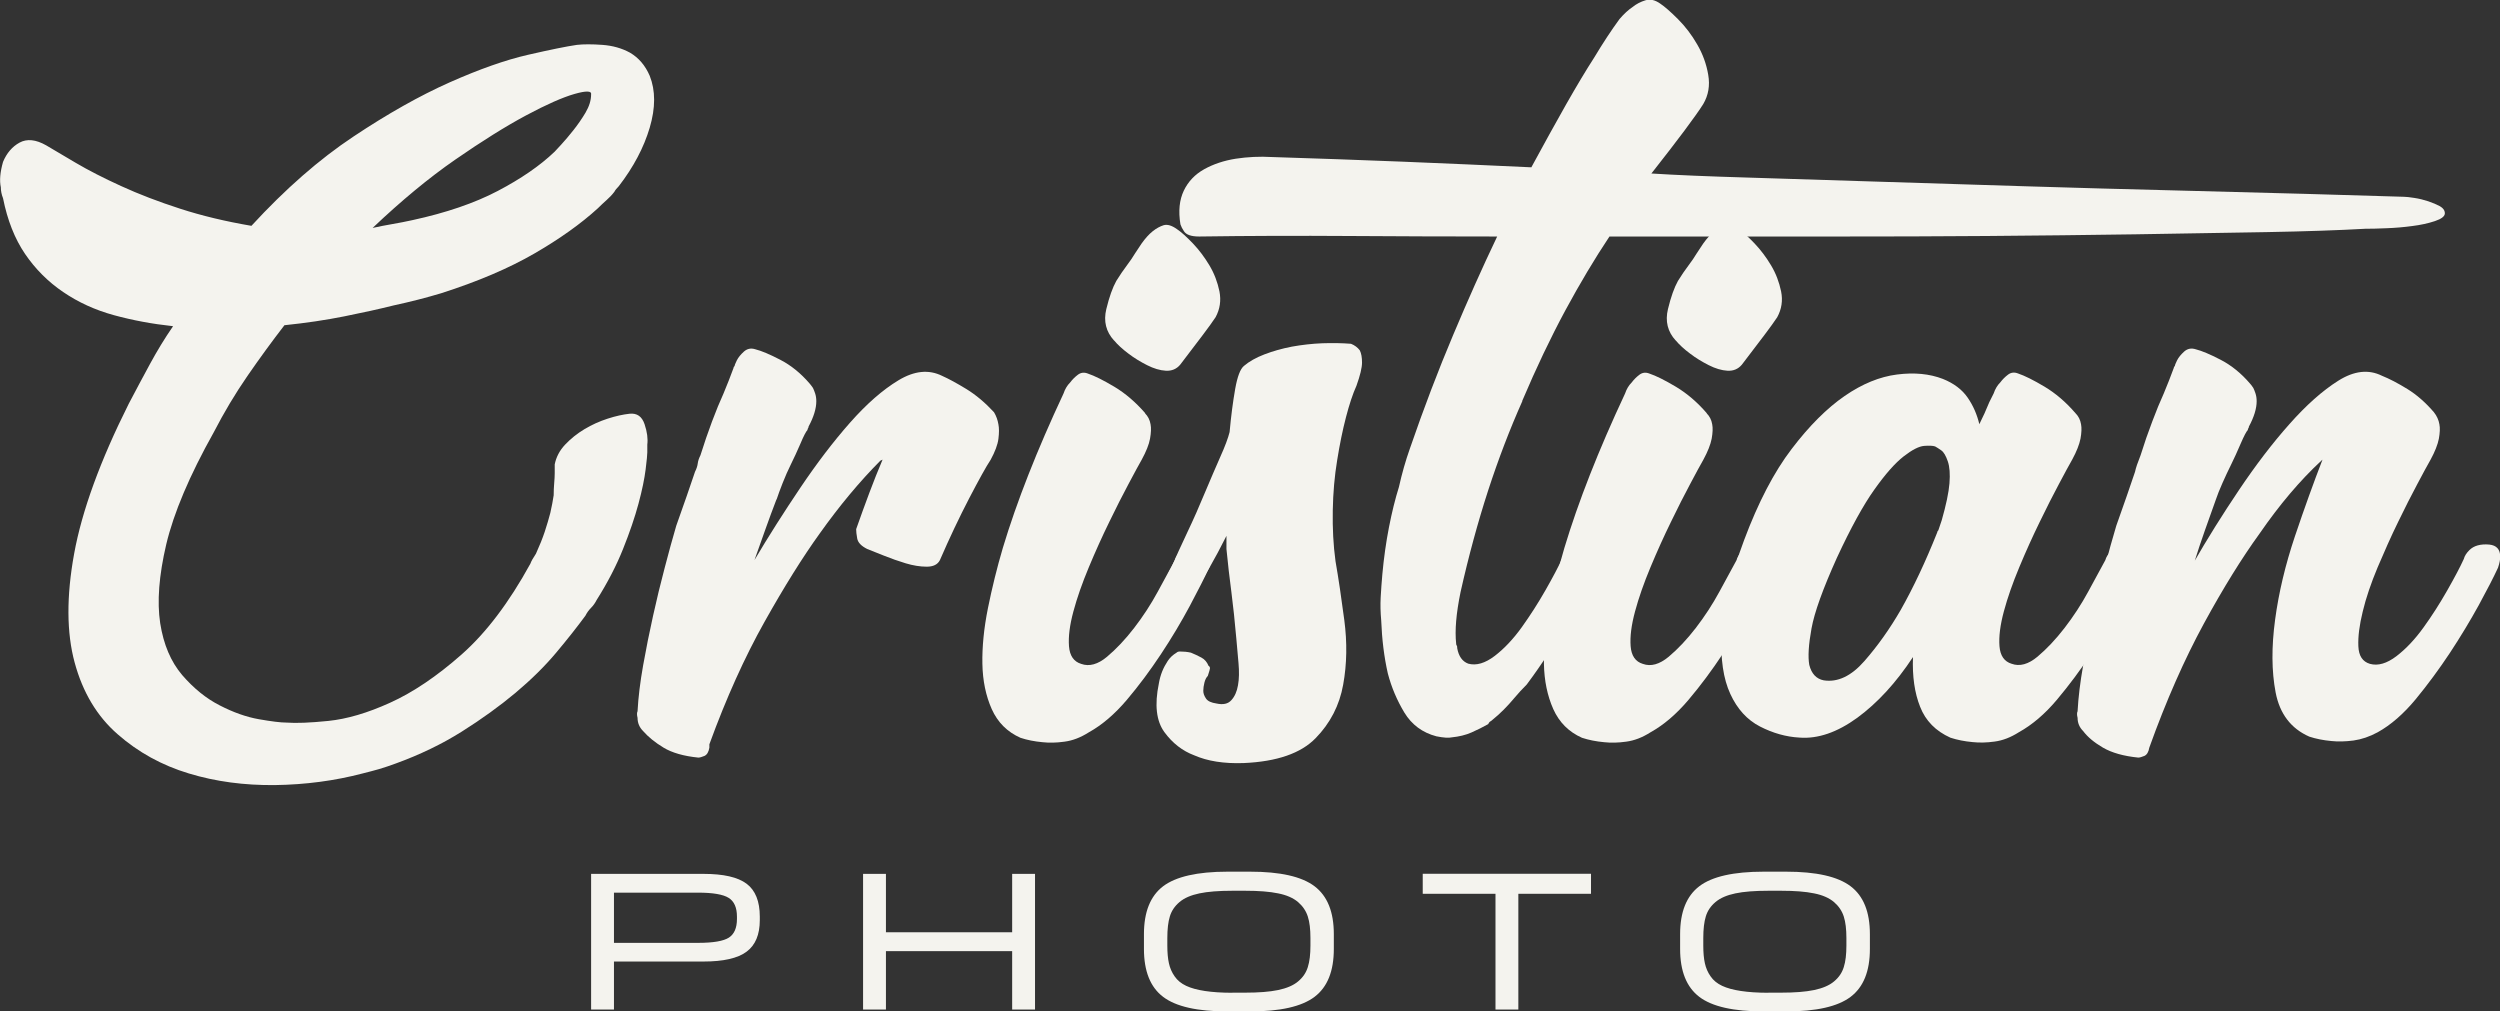
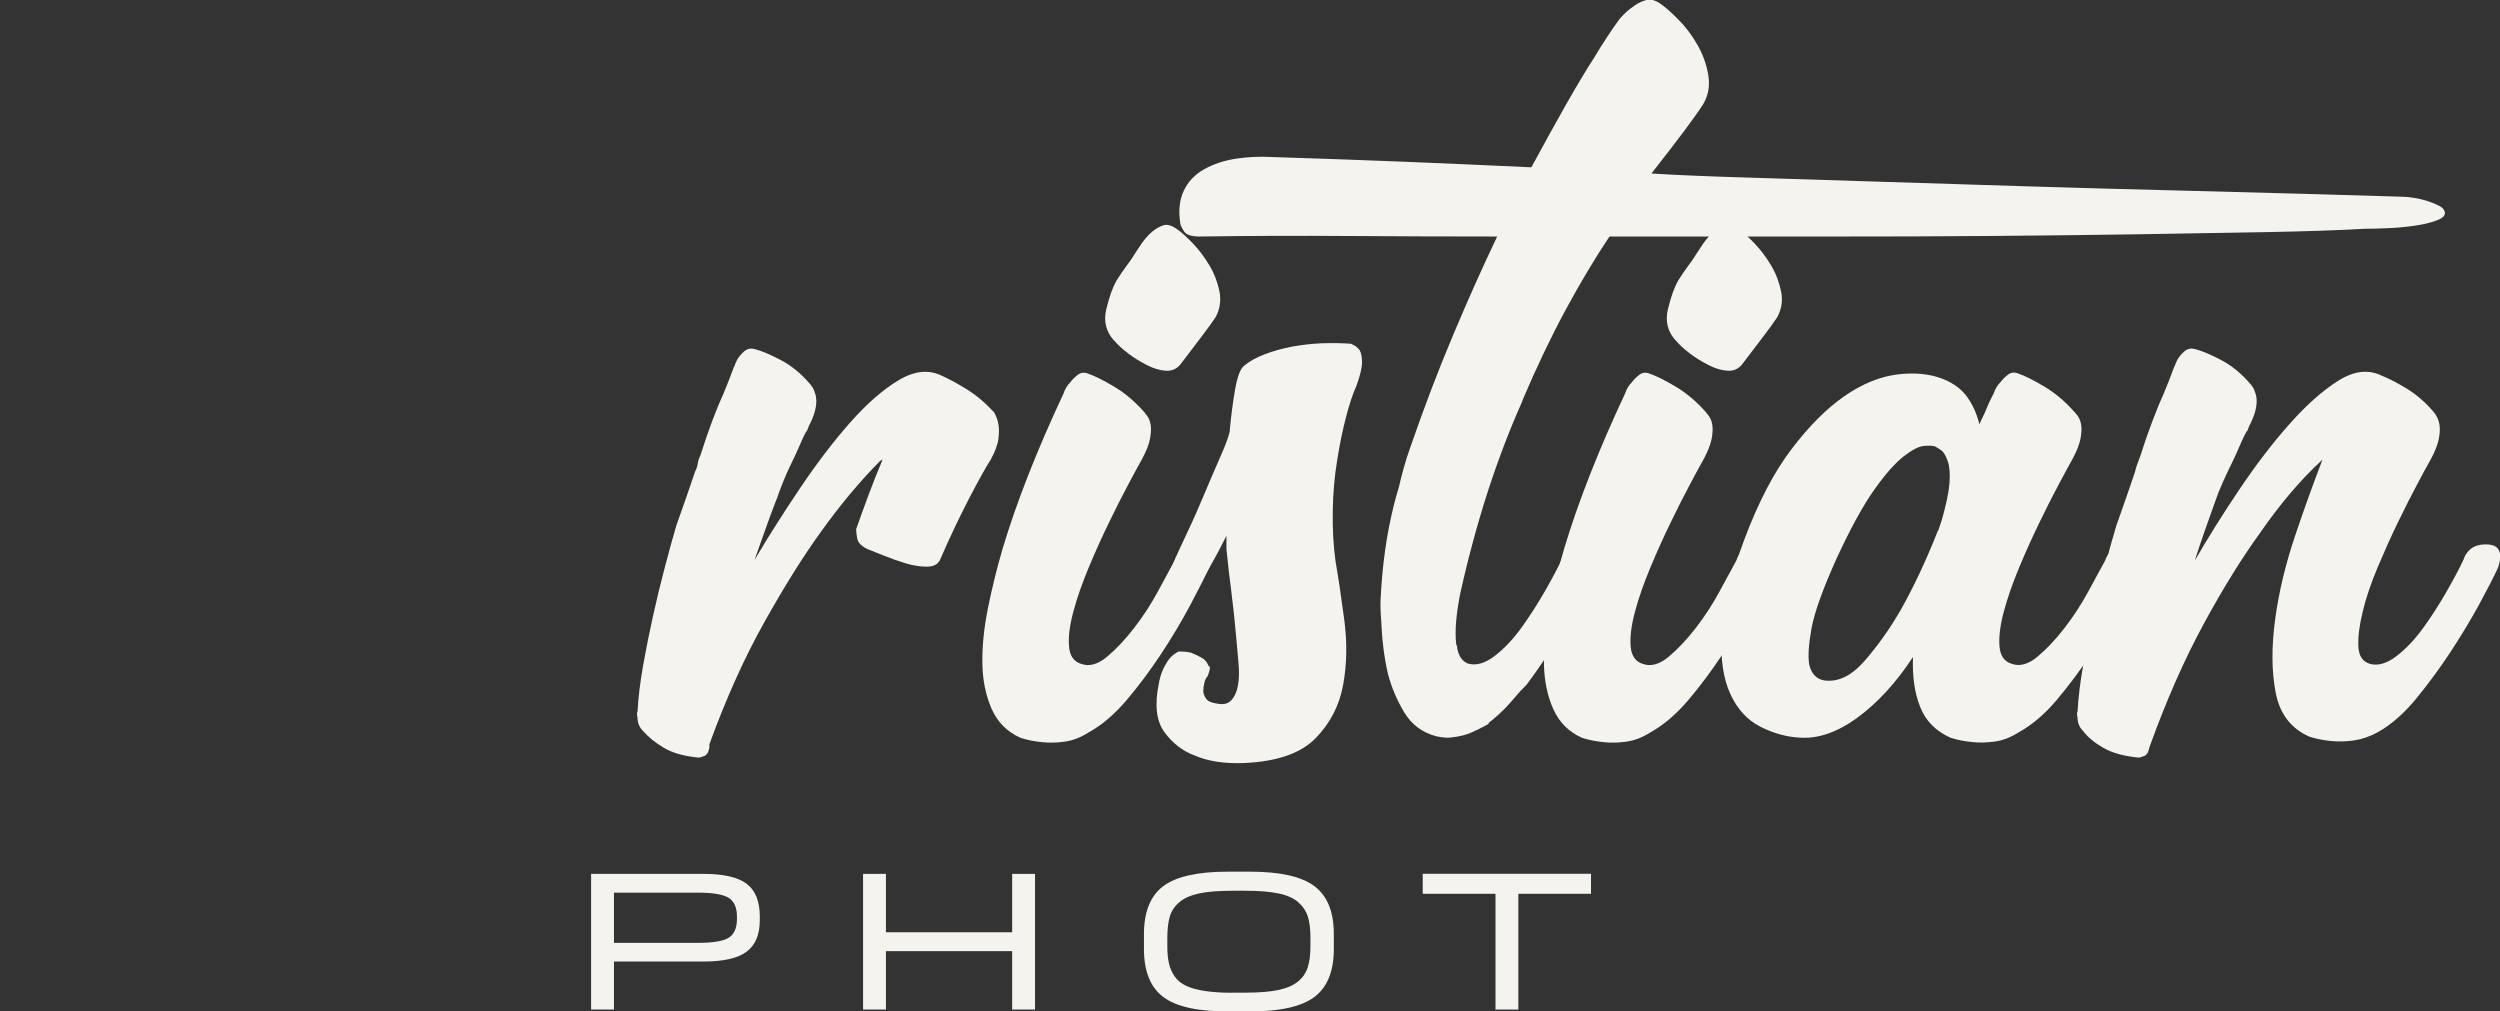
<svg xmlns="http://www.w3.org/2000/svg" id="Capa_1" viewBox="0 0 238.45 96.47">
  <rect x="0" y="0" width="238.45" height="96.47" fill="#333333" stroke="none" />
  <defs>
    <style>.cls-1{fill:#f4f3ee;}</style>
  </defs>
-   <path class="cls-1" d="M16.49,31.11c-1.96-.21-3.84-.56-5.63-1.05-1.79-.49-3.4-1.23-4.84-2.21-1.44-.98-2.65-2.19-3.63-3.63-.98-1.44-1.68-3.21-2.1-5.31-.14-.35-.21-.7-.21-1.05-.14-.63-.07-1.44.21-2.42.35-.84.88-1.46,1.58-1.84.7-.38,1.54-.3,2.53.26.7.42,1.65.98,2.84,1.68,1.19.7,2.63,1.44,4.32,2.21,1.68.77,3.56,1.49,5.63,2.16,2.07.67,4.33,1.21,6.79,1.63,3.23-3.51,6.47-6.35,9.74-8.52,3.26-2.17,6.31-3.89,9.16-5.16,2.84-1.26,5.33-2.14,7.47-2.63,2.14-.49,3.7-.81,4.68-.95.63-.07,1.44-.07,2.42,0,.98.07,1.86.32,2.63.74.84.49,1.47,1.23,1.89,2.21.56,1.4.56,3.05,0,4.95-.56,1.89-1.54,3.75-2.95,5.58-.21.21-.35.39-.42.53-.21.28-.46.54-.74.79-.28.25-.56.51-.84.79-1.61,1.47-3.63,2.91-6.05,4.31-2.42,1.4-5.39,2.67-8.89,3.79-1.4.42-2.91.81-4.53,1.16-1.4.35-2.98.7-4.74,1.05-1.75.35-3.65.63-5.68.84-1.19,1.54-2.37,3.16-3.53,4.84-1.16,1.68-2.23,3.47-3.21,5.37-2.32,4.14-3.82,7.7-4.53,10.68-.7,2.98-.89,5.49-.58,7.53.32,2.04,1.02,3.68,2.1,4.95,1.09,1.26,2.28,2.23,3.58,2.89,1.3.67,2.54,1.11,3.74,1.32,1.19.21,2.07.32,2.63.32.91.07,2.24.02,4-.16,1.75-.18,3.72-.75,5.89-1.74,2.17-.98,4.44-2.51,6.79-4.58,2.35-2.07,4.54-4.96,6.58-8.68.07-.21.25-.53.53-.95.35-.77.63-1.47.84-2.1s.38-1.23.53-1.79c.14-.63.25-1.19.32-1.68,0-.42.02-.81.05-1.16.03-.35.05-.67.05-.95v-.84c.14-.7.47-1.33,1-1.89.53-.56,1.14-1.05,1.84-1.47.7-.42,1.44-.75,2.21-1,.77-.25,1.47-.4,2.1-.47.7-.07,1.17.26,1.42,1,.25.74.33,1.39.26,1.95v.74c0,.21-.05.75-.16,1.63-.11.88-.33,1.96-.68,3.26-.35,1.3-.84,2.74-1.47,4.31-.63,1.58-1.47,3.21-2.53,4.89-.14.28-.32.53-.53.74-.21.21-.39.46-.53.74-.77,1.05-1.7,2.23-2.79,3.53-1.09,1.3-2.39,2.58-3.89,3.84-1.51,1.26-3.21,2.49-5.1,3.68-1.89,1.19-4,2.21-6.31,3.05-.56.21-1.09.38-1.58.53-.49.14-1.02.28-1.58.42-2.67.7-5.46,1.07-8.37,1.11-2.91.03-5.65-.33-8.21-1.11-2.56-.77-4.83-2.02-6.79-3.74-1.97-1.72-3.33-4-4.1-6.84-.77-2.84-.79-6.3-.05-10.37.74-4.07,2.47-8.84,5.21-14.31.7-1.33,1.38-2.61,2.05-3.84.67-1.23,1.38-2.4,2.16-3.53ZM56.38,9.01c.07-.35-.46-.37-1.58-.05-1.12.32-2.67,1-4.63,2.05-1.96,1.05-4.21,2.46-6.74,4.21-2.53,1.75-5.16,3.93-7.89,6.52.63-.14,1.26-.26,1.89-.37.63-.11,1.26-.23,1.89-.37,3.23-.7,5.95-1.63,8.16-2.79,2.21-1.16,4.02-2.4,5.42-3.74.07-.07.28-.3.63-.68.35-.38.74-.84,1.16-1.37.42-.53.81-1.09,1.16-1.68.35-.6.53-1.17.53-1.74Z" />
  <path class="cls-1" d="M74.06,47.63c-.35.91-.7,1.86-1.05,2.84-.35.98-.7,1.97-1.05,2.95,1.33-2.25,2.79-4.54,4.37-6.89,1.58-2.35,3.16-4.42,4.74-6.21s3.12-3.14,4.63-4.05c1.51-.91,2.89-1.05,4.16-.42.63.28,1.4.7,2.32,1.26.91.56,1.79,1.3,2.63,2.21.21.35.35.74.42,1.16.07.35.07.81,0,1.37-.07.56-.32,1.23-.74,2-.42.63-1.1,1.86-2.05,3.68-.95,1.83-1.88,3.79-2.79,5.89-.21.42-.63.63-1.26.63s-1.3-.11-2-.32c-.7-.21-1.4-.46-2.1-.74-.7-.28-1.23-.49-1.58-.63-.56-.28-.88-.61-.95-1-.07-.38-.1-.68-.1-.89.42-1.19.84-2.35,1.26-3.47.42-1.12.84-2.17,1.26-3.16l-.21.1c-1.96,1.97-3.89,4.28-5.79,6.95-1.62,2.25-3.37,5.05-5.26,8.42-1.89,3.37-3.65,7.26-5.26,11.68v.32c-.07.42-.23.68-.47.79-.25.1-.44.16-.58.16-1.4-.14-2.51-.46-3.32-.95-.81-.49-1.46-1.02-1.95-1.58-.35-.35-.53-.77-.53-1.26-.07-.28-.07-.49,0-.63.07-1.33.25-2.79.53-4.37.28-1.58.6-3.16.95-4.74.35-1.58.72-3.11,1.11-4.58.38-1.47.75-2.8,1.1-4,.35-.98.68-1.93,1-2.84.32-.91.58-1.68.79-2.31.14-.28.23-.54.26-.79.03-.25.12-.51.26-.79.35-1.12.72-2.19,1.1-3.21.38-1.02.75-1.91,1.1-2.68.35-.84.67-1.65.95-2.42,0-.07.03-.14.11-.21,0-.07.07-.24.21-.53.14-.28.37-.56.68-.84.32-.28.68-.35,1.1-.21.56.14,1.35.47,2.37,1,1.02.53,1.95,1.28,2.79,2.26.07.07.17.21.32.42.07.14.14.32.21.53.07.21.11.46.11.74,0,.7-.25,1.51-.74,2.42,0,.07-.02.12-.05.16s-.05.09-.05.16c-.14.14-.37.58-.68,1.32-.32.74-.62,1.39-.9,1.95-.28.56-.54,1.16-.79,1.79-.25.63-.44,1.16-.58,1.58Z" />
  <path class="cls-1" d="M109.21,39.42c.28.28.46.63.53,1.05.07.35.05.81-.05,1.37-.1.56-.37,1.23-.79,2-.28.49-.7,1.26-1.26,2.32-.56,1.05-1.18,2.26-1.84,3.63-.67,1.37-1.32,2.81-1.95,4.32-.63,1.51-1.12,2.91-1.47,4.21-.35,1.3-.49,2.4-.42,3.32.07.91.46,1.47,1.16,1.68.77.28,1.6.05,2.47-.68.88-.74,1.74-1.65,2.58-2.74.84-1.09,1.6-2.25,2.26-3.47.67-1.23,1.21-2.23,1.63-3,.07-.28.25-.56.53-.84.49-.49,1.12-.7,1.89-.63.7.21,1.05.63,1.05,1.26,0,.28-.07.6-.21.95-.42.91-1.04,2.12-1.84,3.63-.81,1.51-1.72,3.04-2.74,4.58-1.02,1.54-2.1,3-3.26,4.37s-2.37,2.4-3.63,3.1c-.77.49-1.54.79-2.32.89-.77.11-1.47.12-2.1.05-.77-.07-1.47-.21-2.1-.42-1.26-.56-2.17-1.47-2.74-2.74-.56-1.26-.86-2.7-.89-4.31-.03-1.61.14-3.38.53-5.32.39-1.93.86-3.84,1.42-5.74,1.33-4.42,3.26-9.33,5.79-14.73.14-.42.35-.77.63-1.05.21-.28.46-.53.74-.74.28-.21.6-.25.95-.11.63.21,1.47.63,2.53,1.26,1.05.63,2.03,1.47,2.95,2.53ZM106.26,32.48c-.77-.84-1.02-1.84-.74-3,.28-1.16.6-2.05.95-2.68.35-.56.68-1.05,1-1.47.32-.42.58-.81.79-1.16l.63-.95c.35-.49.7-.88,1.05-1.16.35-.28.7-.47,1.05-.58.35-.1.77.02,1.26.37.42.28.93.74,1.53,1.37.6.63,1.12,1.33,1.58,2.1.46.77.77,1.6.95,2.47.17.88.05,1.7-.37,2.47-.28.42-.68.98-1.21,1.68-.53.7-1.25,1.65-2.16,2.84-.35.42-.81.61-1.37.58-.56-.03-1.16-.21-1.79-.53-.63-.32-1.23-.68-1.79-1.11-.56-.42-1.02-.84-1.37-1.26Z" />
  <path class="cls-1" d="M115.31,63.52c.07.07.1.14.1.21s-.07.32-.21.74c-.14.14-.25.35-.32.63-.07.28-.11.54-.11.79s.09.49.26.74c.17.25.51.4,1,.47.63.14,1.1.04,1.42-.32.32-.35.53-.83.63-1.42.11-.6.12-1.3.05-2.1-.07-.81-.14-1.6-.21-2.37-.14-1.61-.3-3.09-.47-4.42-.18-1.33-.33-2.7-.47-4.1v-1.26c-.56,1.12-1.11,2.14-1.63,3.05-.53.91-.97,1.65-1.32,2.21-.14.28-.35.53-.63.74-.21.14-.46.23-.74.26-.28.04-.56-.12-.84-.47-.35-.35-.54-.67-.58-.95-.03-.28-.02-.56.05-.84.07-.28.21-.59.42-.95.42-.98.93-2.1,1.53-3.37.6-1.26,1.16-2.53,1.68-3.79.53-1.26,1.02-2.4,1.47-3.42.46-1.02.75-1.81.89-2.37.14-1.54.32-2.91.53-4.1.21-1.19.49-1.93.84-2.21.49-.42,1.14-.79,1.95-1.1s1.69-.56,2.63-.74c.95-.17,1.91-.28,2.89-.32.98-.03,1.89-.02,2.74.05.35.14.63.35.84.63.14.28.21.67.21,1.16s-.18,1.23-.53,2.21c-.35.77-.68,1.77-1,3-.32,1.23-.6,2.6-.84,4.1-.25,1.51-.39,3.1-.42,4.79s.05,3.3.26,4.84c.28,1.61.56,3.49.84,5.63.28,2.14.25,4.19-.11,6.16-.35,1.96-1.23,3.67-2.63,5.1-1.4,1.44-3.68,2.23-6.84,2.37-1.89.07-3.47-.18-4.74-.74-1.12-.42-2.07-1.16-2.84-2.21-.77-1.05-.95-2.6-.53-4.63.07-.42.18-.81.32-1.16.14-.35.32-.68.53-1s.49-.58.84-.79c.07-.07.17-.11.32-.11.35,0,.7.03,1.05.11.35.14.68.3,1,.47.32.17.54.44.68.79Z" />
  <path class="cls-1" d="M145.2,38.26c-1.19,2.67-2.28,5.51-3.26,8.52-.98,3.02-1.86,6.25-2.63,9.68-.42,2.04-.56,3.68-.42,4.95,0,.07.02.12.05.16.04.04.05.12.05.26.14.77.49,1.26,1.05,1.47.77.21,1.61-.04,2.53-.74.91-.7,1.77-1.61,2.58-2.74.8-1.12,1.56-2.3,2.26-3.53.7-1.23,1.23-2.23,1.58-3,.14-.28.35-.56.63-.84.42-.42,1.02-.6,1.79-.53.7.07,1.05.46,1.05,1.16,0,.28-.07.63-.21,1.05-.56,1.19-1.44,2.86-2.63,5-1.2,2.14-2.53,4.19-4,6.16-.42.42-.81.84-1.16,1.26-.7.84-1.4,1.54-2.1,2.1-.07.07-.14.12-.21.16-.07.03-.14.12-.21.26-.49.28-1.02.54-1.58.79-.56.25-1.2.4-1.89.47-.28.07-.77.04-1.47-.1-1.33-.35-2.35-1.11-3.05-2.26-.7-1.16-1.23-2.4-1.58-3.74-.35-1.54-.56-3.23-.63-5.05-.07-.77-.09-1.51-.05-2.21.04-.7.09-1.44.16-2.21.14-1.54.35-3.03.63-4.47.28-1.44.6-2.72.95-3.84.28-1.26.63-2.49,1.05-3.68,1.33-3.86,2.7-7.45,4.11-10.79,1.4-3.33,2.8-6.47,4.21-9.42-4.77,0-9.51-.02-14.21-.05-4.7-.03-9.44-.02-14.21.05-.77,0-1.26-.17-1.47-.53-.14-.21-.25-.42-.32-.63-.21-1.26-.1-2.33.32-3.21.42-.88,1.07-1.56,1.95-2.05.88-.49,1.88-.82,3-1,1.12-.17,2.28-.23,3.47-.16,4.21.13,8.35.28,12.42.44s8.17.35,12.31.54c1.19-2.2,2.3-4.2,3.31-5.99,1.02-1.79,1.91-3.28,2.68-4.47.84-1.4,1.65-2.63,2.42-3.68.42-.49.84-.88,1.26-1.16.35-.28.75-.49,1.21-.63.46-.14.93-.03,1.42.32.42.28.98.77,1.68,1.47.7.7,1.32,1.51,1.84,2.42.53.91.88,1.88,1.05,2.89.18,1.02.02,1.95-.47,2.79-.35.56-.95,1.4-1.79,2.53-.84,1.12-1.89,2.49-3.16,4.1,2.38.15,5.47.28,9.26.39,3.79.11,7.93.24,12.42.39,4.49.15,9.17.29,14.05.44s9.56.28,14.05.39c4.49.11,8.67.22,12.53.33,3.86.11,7.01.2,9.47.28.21,0,.54.04,1,.11.46.07.89.18,1.32.32.42.14.79.3,1.11.47.31.18.47.4.47.68s-.32.53-.95.74-1.35.37-2.16.47c-.81.11-1.63.18-2.47.21-.84.04-1.51.05-2,.05-2.46.14-5.6.25-9.42.32-3.83.07-8,.14-12.53.21-4.53.07-9.23.12-14.1.16-4.88.04-9.58.05-14.1.05h-21.95c-1.4,2.1-2.81,4.46-4.21,7.05-1.4,2.6-2.77,5.47-4.11,8.63Z" />
  <path class="cls-1" d="M162.78,39.42c.28.28.46.63.53,1.05.07.35.05.81-.05,1.37-.11.56-.37,1.23-.79,2-.28.49-.7,1.26-1.26,2.32-.56,1.05-1.18,2.26-1.84,3.63-.67,1.37-1.32,2.81-1.95,4.32s-1.12,2.91-1.47,4.21c-.35,1.3-.49,2.4-.42,3.32.07.91.46,1.47,1.16,1.68.77.28,1.59.05,2.47-.68.88-.74,1.74-1.65,2.58-2.74.84-1.09,1.6-2.25,2.26-3.47.67-1.23,1.21-2.23,1.63-3,.07-.28.24-.56.53-.84.49-.49,1.12-.7,1.89-.63.7.21,1.05.63,1.05,1.26,0,.28-.07.6-.21.95-.42.91-1.04,2.12-1.84,3.63s-1.72,3.04-2.74,4.58c-1.02,1.54-2.1,3-3.26,4.37s-2.37,2.4-3.63,3.1c-.77.49-1.54.79-2.32.89-.77.11-1.47.12-2.1.05-.77-.07-1.47-.21-2.11-.42-1.26-.56-2.17-1.47-2.74-2.74-.56-1.26-.86-2.7-.89-4.31s.14-3.38.53-5.32c.39-1.93.86-3.84,1.42-5.74,1.33-4.42,3.26-9.33,5.79-14.73.14-.42.35-.77.63-1.05.21-.28.46-.53.74-.74.28-.21.6-.25.95-.11.63.21,1.47.63,2.53,1.26,1.05.63,2.04,1.47,2.95,2.53ZM159.83,32.48c-.77-.84-1.02-1.84-.74-3,.28-1.16.6-2.05.95-2.68.35-.56.68-1.05,1-1.47s.58-.81.79-1.16l.63-.95c.35-.49.7-.88,1.05-1.16.35-.28.7-.47,1.05-.58.35-.1.77.02,1.26.37.42.28.93.74,1.53,1.37.6.63,1.12,1.33,1.58,2.1.46.77.77,1.6.95,2.47.18.88.05,1.7-.37,2.47-.28.42-.68.98-1.21,1.68-.53.7-1.25,1.65-2.16,2.84-.35.42-.81.61-1.37.58-.56-.03-1.16-.21-1.79-.53-.63-.32-1.23-.68-1.79-1.11-.56-.42-1.02-.84-1.37-1.26Z" />
  <path class="cls-1" d="M203.19,51.95c.7.21,1.05.63,1.05,1.26,0,.28-.07.6-.21.95-.42.91-1.04,2.12-1.84,3.63-.81,1.51-1.72,3.04-2.74,4.58-1.02,1.54-2.11,3-3.26,4.37s-2.37,2.4-3.63,3.1c-.77.49-1.54.79-2.31.89-.77.11-1.47.12-2.11.05-.77-.07-1.47-.21-2.11-.42-1.4-.63-2.37-1.61-2.89-2.95-.53-1.33-.75-2.91-.68-4.74-1.62,2.46-3.39,4.38-5.31,5.79-1.93,1.4-3.77,2.03-5.53,1.89-1.26-.07-2.51-.42-3.74-1.05-1.23-.63-2.18-1.67-2.84-3.11-.67-1.44-.95-3.35-.84-5.74.11-2.38.82-5.37,2.16-8.95s2.84-6.47,4.53-8.68c1.68-2.21,3.37-3.89,5.05-5.05s3.35-1.84,5-2.05c1.65-.21,3.1-.07,4.37.42,1.05.42,1.84,1.02,2.37,1.79.53.77.89,1.61,1.11,2.53.35-.7.67-1.4.95-2.1.14-.28.28-.56.42-.84.14-.42.35-.77.63-1.05.21-.28.46-.53.74-.74.28-.21.6-.25.95-.11.63.21,1.47.63,2.53,1.26,1.05.63,2.04,1.47,2.95,2.53.28.28.46.63.53,1.05.07.35.05.81-.05,1.37-.11.56-.37,1.23-.79,2-.28.49-.7,1.26-1.26,2.32-.56,1.05-1.18,2.26-1.84,3.63-.67,1.37-1.32,2.81-1.95,4.32s-1.12,2.91-1.47,4.21c-.35,1.3-.49,2.4-.42,3.32.07.91.46,1.47,1.16,1.68.77.28,1.6.05,2.47-.68s1.74-1.65,2.58-2.74c.84-1.09,1.6-2.25,2.26-3.47.67-1.23,1.21-2.23,1.63-3,.07-.28.25-.56.53-.84.49-.49,1.12-.7,1.89-.63ZM185.2,49.63c.42-1.47.67-2.65.74-3.53.07-.88.02-1.58-.16-2.1s-.38-.88-.63-1.05c-.25-.17-.44-.3-.58-.37-.21-.07-.56-.09-1.05-.05-.49.04-1.14.37-1.95,1s-1.74,1.68-2.79,3.16c-1.05,1.47-2.25,3.65-3.58,6.52-1.33,2.95-2.14,5.19-2.42,6.74-.28,1.54-.35,2.7-.21,3.47.21.84.67,1.33,1.37,1.47,1.33.21,2.63-.4,3.89-1.84s2.42-3.07,3.47-4.89c1.19-2.11,2.35-4.56,3.47-7.37,0-.07.04-.14.11-.21l.32-.95Z" />
  <path class="cls-1" d="M209.19,53.73c1.33-2.32,2.79-4.65,4.37-7,1.58-2.35,3.17-4.44,4.79-6.26,1.61-1.82,3.17-3.21,4.68-4.16,1.51-.95,2.89-1.1,4.16-.47.7.28,1.51.7,2.42,1.26.91.56,1.75,1.3,2.53,2.21.28.35.46.74.53,1.16.07.35.05.81-.05,1.37-.11.56-.37,1.23-.79,2-.28.49-.7,1.26-1.26,2.32-.56,1.05-1.18,2.26-1.84,3.63-.67,1.37-1.31,2.81-1.95,4.32-.63,1.51-1.11,2.91-1.42,4.21-.32,1.3-.46,2.4-.42,3.32s.4,1.47,1.11,1.68c.77.21,1.61-.04,2.53-.74.91-.7,1.77-1.61,2.58-2.74.81-1.12,1.56-2.3,2.26-3.53.7-1.23,1.23-2.23,1.58-3,.07-.28.25-.56.53-.84.42-.42,1.05-.6,1.89-.53.7.07,1.05.46,1.05,1.16,0,.28-.07.63-.21,1.05-.42.91-1.04,2.11-1.84,3.58-.81,1.47-1.72,2.98-2.74,4.53-1.02,1.54-2.11,3.02-3.26,4.42-1.16,1.4-2.37,2.46-3.63,3.16-.77.42-1.54.68-2.31.79-.77.1-1.47.12-2.11.05-.77-.07-1.47-.21-2.11-.42-1.75-.77-2.82-2.18-3.21-4.21-.39-2.04-.4-4.35-.05-6.95.35-2.6.98-5.24,1.89-7.95.91-2.7,1.79-5.14,2.63-7.31l-.11.1c-2.04,1.89-4,4.21-5.89,6.95-1.68,2.32-3.46,5.18-5.31,8.58s-3.6,7.35-5.21,11.84c-.07.42-.23.68-.47.79-.25.1-.44.16-.58.16-1.4-.14-2.53-.46-3.37-.95-.84-.49-1.47-1.02-1.89-1.58-.35-.35-.53-.77-.53-1.26-.07-.28-.07-.49,0-.63.07-1.33.25-2.79.53-4.37.28-1.58.6-3.16.95-4.74.35-1.58.72-3.11,1.1-4.58.38-1.47.75-2.8,1.11-4,.35-.98.68-1.93,1-2.84.32-.91.58-1.68.79-2.31.07-.35.25-.88.53-1.58.35-1.12.72-2.19,1.11-3.21.38-1.02.75-1.91,1.1-2.68.35-.84.67-1.65.95-2.42,0-.07.04-.14.11-.21,0-.07.07-.24.21-.53.14-.28.37-.56.68-.84.32-.28.68-.35,1.11-.21.56.14,1.35.47,2.37,1s1.95,1.28,2.79,2.26c.07.07.18.21.32.42.07.14.14.32.21.53.07.21.11.46.11.74,0,.7-.25,1.51-.74,2.42,0,.07-.02.12-.05.16-.04.04-.05.09-.05.16-.14.14-.37.58-.69,1.32-.31.74-.62,1.39-.89,1.95-.28.56-.56,1.16-.84,1.79-.28.63-.49,1.16-.63,1.58-.35.98-.7,1.97-1.05,2.95-.35.98-.7,2.04-1.05,3.16Z" />
  <path class="cls-1" d="M58.56,91.72v4.57h-2.18v-12.94h10.72c1.9,0,3.27.31,4.11.94.84.63,1.26,1.68,1.26,3.14v.33c0,1.38-.42,2.39-1.26,3.01-.84.63-2.21.94-4.11.94h-8.54ZM66.57,85.14h-8.01v4.79h8.03c1.44,0,2.42-.17,2.93-.5.51-.33.77-.92.77-1.78v-.22c0-.86-.26-1.46-.79-1.79-.52-.33-1.5-.5-2.93-.5Z" />
  <path class="cls-1" d="M98.72,83.35v12.94h-2.18v-5.57h-12.04v5.57h-2.18v-12.94h2.18v5.57h12.04v-5.57h2.18Z" />
  <path class="cls-1" d="M119.23,96.47h-2.15c-2.87,0-4.92-.46-6.14-1.39-1.22-.92-1.83-2.45-1.83-4.57v-1.41c0-2.12.61-3.64,1.83-4.57,1.22-.92,3.27-1.39,6.14-1.39h2.15c2.87,0,4.92.46,6.15,1.39s1.84,2.45,1.84,4.57v1.41c0,2.12-.61,3.64-1.84,4.57s-3.28,1.39-6.15,1.39ZM117.55,94.68h1.22c1.28,0,2.33-.08,3.14-.25.81-.17,1.45-.44,1.9-.82.46-.38.77-.84.93-1.37.17-.53.25-1.21.25-2.05v-.72c0-.84-.08-1.52-.25-2.05-.17-.53-.48-.99-.93-1.38-.46-.39-1.09-.67-1.9-.83-.81-.17-1.86-.25-3.14-.25h-1.22c-1.29,0-2.35.08-3.15.25-.81.17-1.44.44-1.9.83-.46.39-.76.84-.92,1.37-.16.52-.24,1.21-.24,2.06v.72c0,.67.05,1.23.15,1.68.1.46.28.88.55,1.26.26.38.63.68,1.1.9.47.22,1.06.38,1.78.49.72.11,1.6.17,2.63.17Z" />
  <path class="cls-1" d="M144.82,85.25v11.04h-2.18v-11.04h-6.94v-1.91h16.05v1.91h-6.93Z" />
-   <path class="cls-1" d="M170.36,96.47h-2.14c-2.87,0-4.92-.46-6.14-1.39s-1.83-2.45-1.83-4.57v-1.41c0-2.12.61-3.64,1.83-4.57s3.27-1.39,6.14-1.39h2.14c2.87,0,4.92.46,6.15,1.39s1.84,2.45,1.84,4.57v1.41c0,2.12-.61,3.64-1.84,4.57s-3.28,1.39-6.15,1.39ZM168.67,94.68h1.22c1.28,0,2.33-.08,3.14-.25.81-.17,1.45-.44,1.9-.82.46-.38.77-.84.93-1.37.17-.53.25-1.21.25-2.05v-.72c0-.84-.08-1.52-.25-2.05-.17-.53-.48-.99-.93-1.38-.46-.39-1.09-.67-1.9-.83-.81-.17-1.86-.25-3.14-.25h-1.22c-1.29,0-2.35.08-3.15.25-.81.17-1.44.44-1.9.83-.46.39-.76.84-.92,1.37-.16.52-.24,1.21-.24,2.06v.72c0,.67.05,1.23.15,1.68.1.46.28.88.55,1.26.26.38.63.68,1.1.9.47.22,1.06.38,1.79.49.72.11,1.6.17,2.63.17Z" />
</svg>